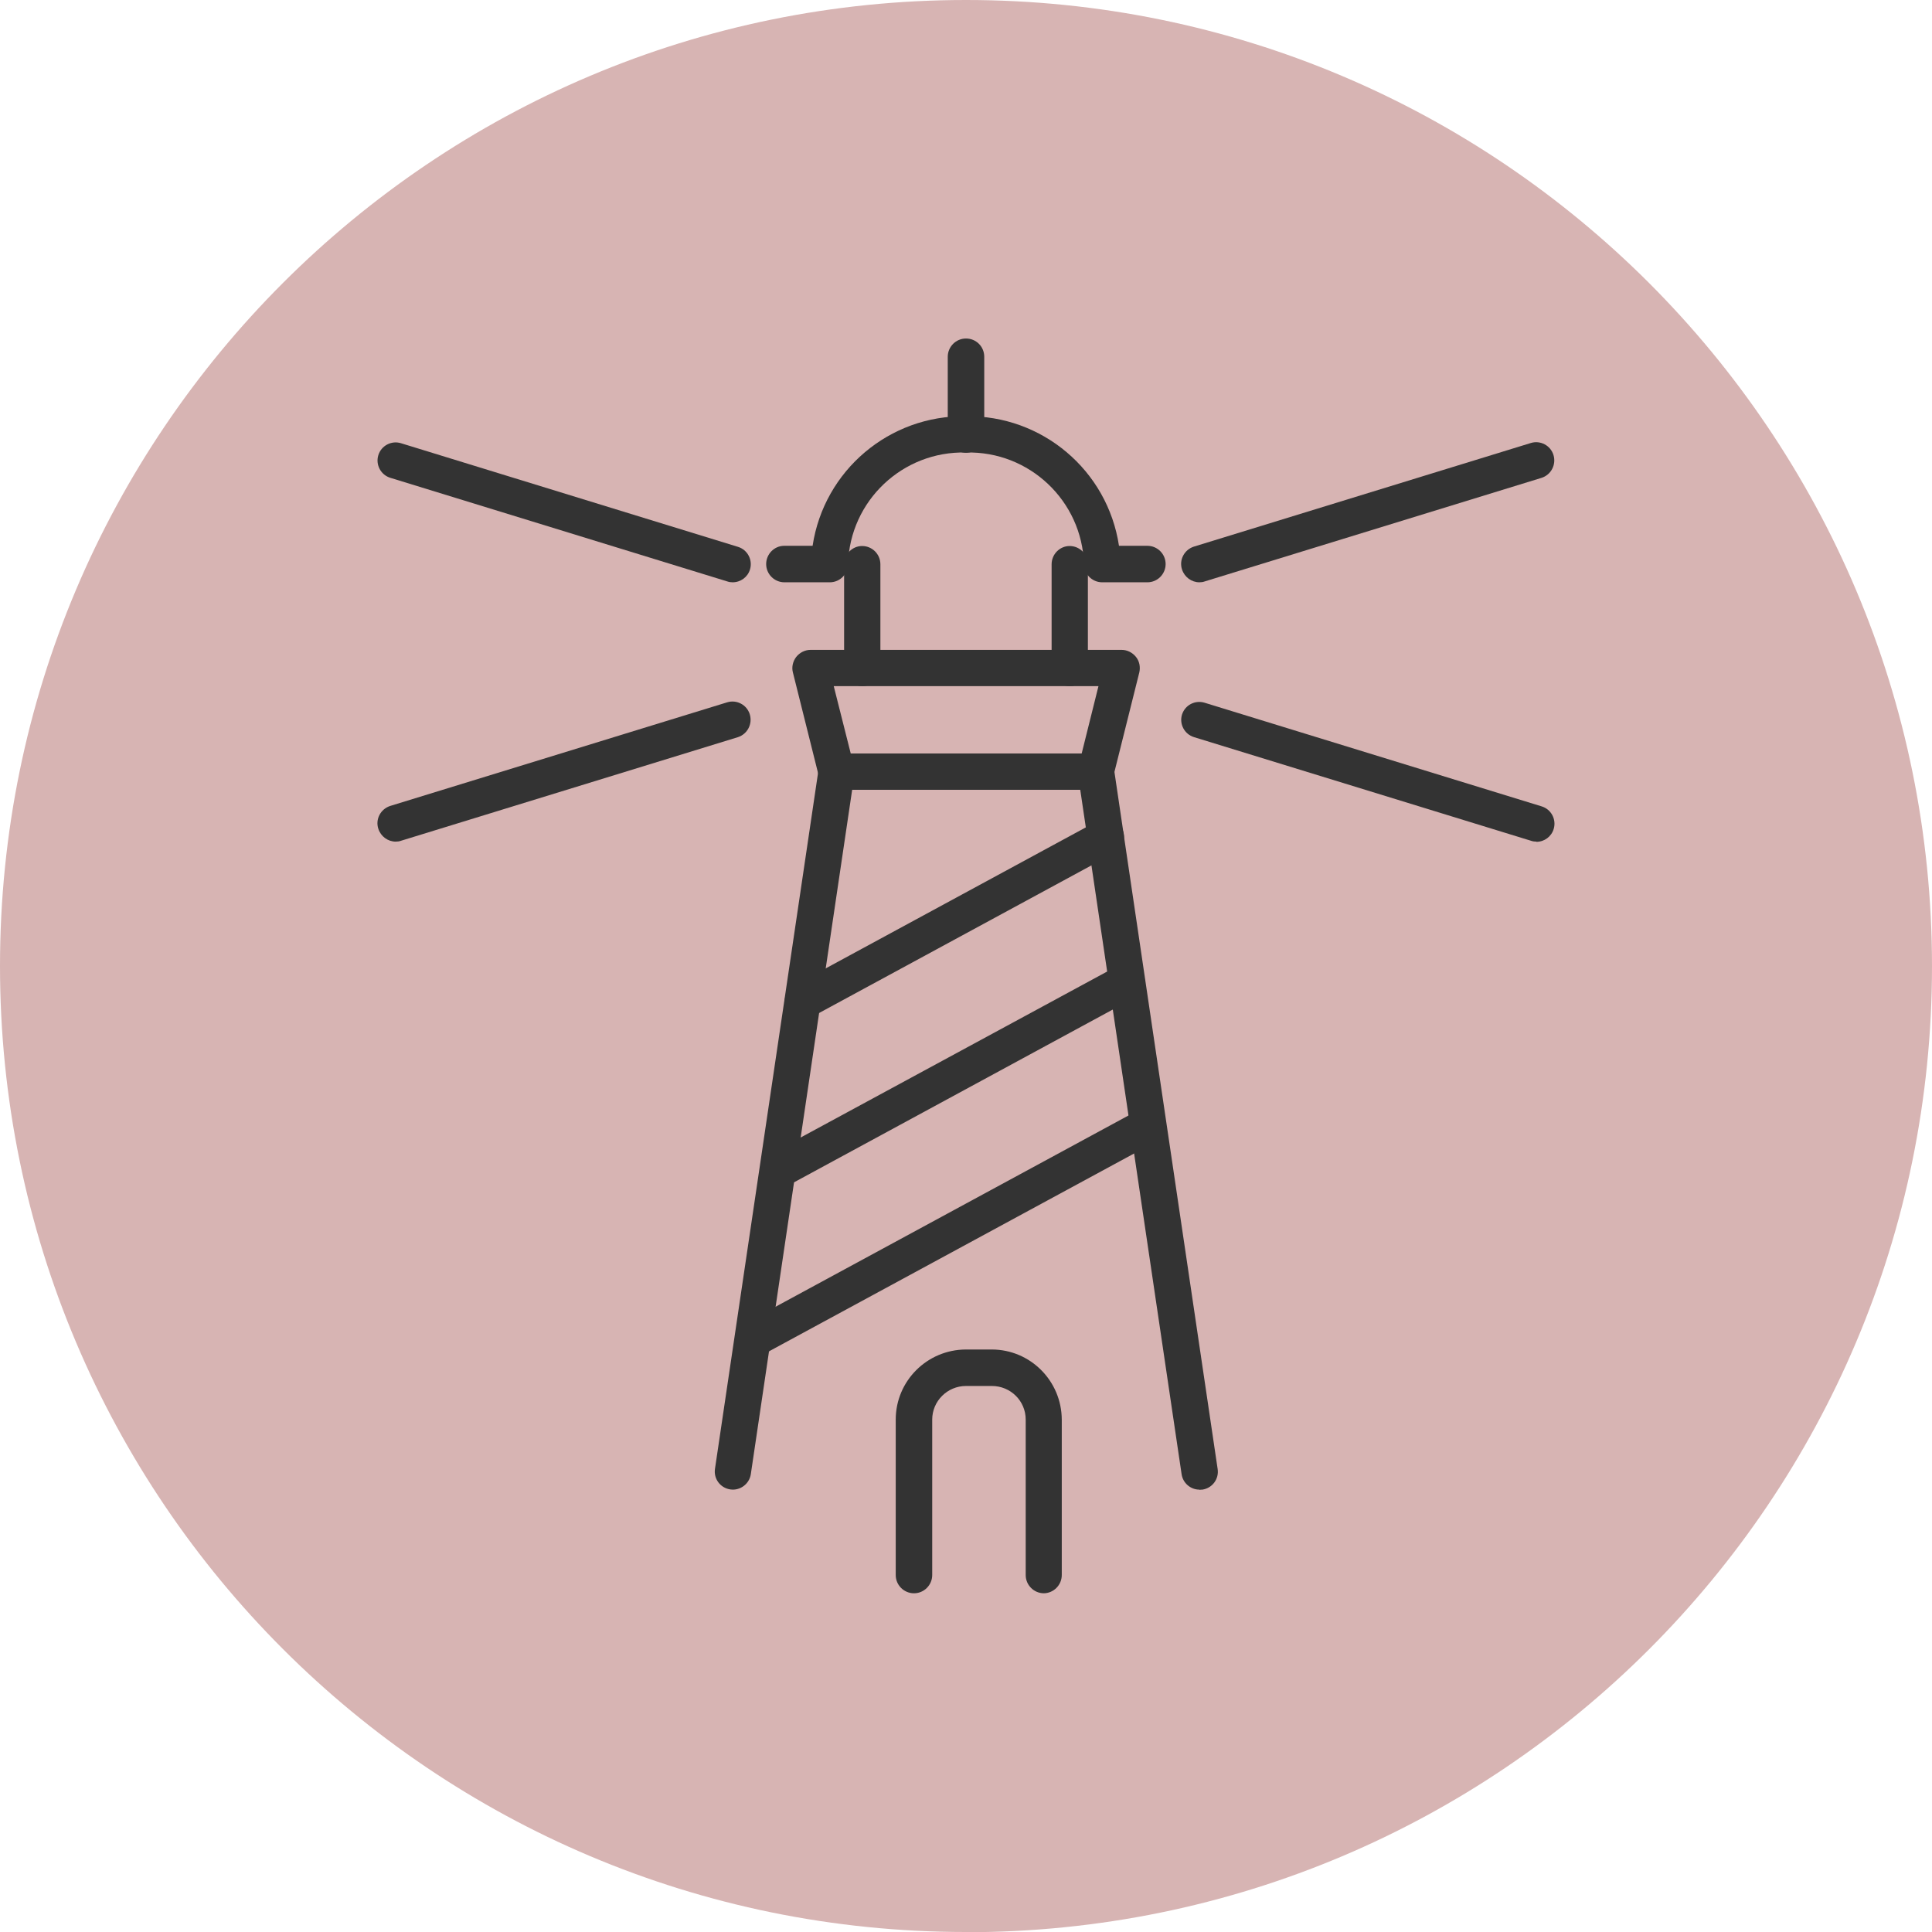
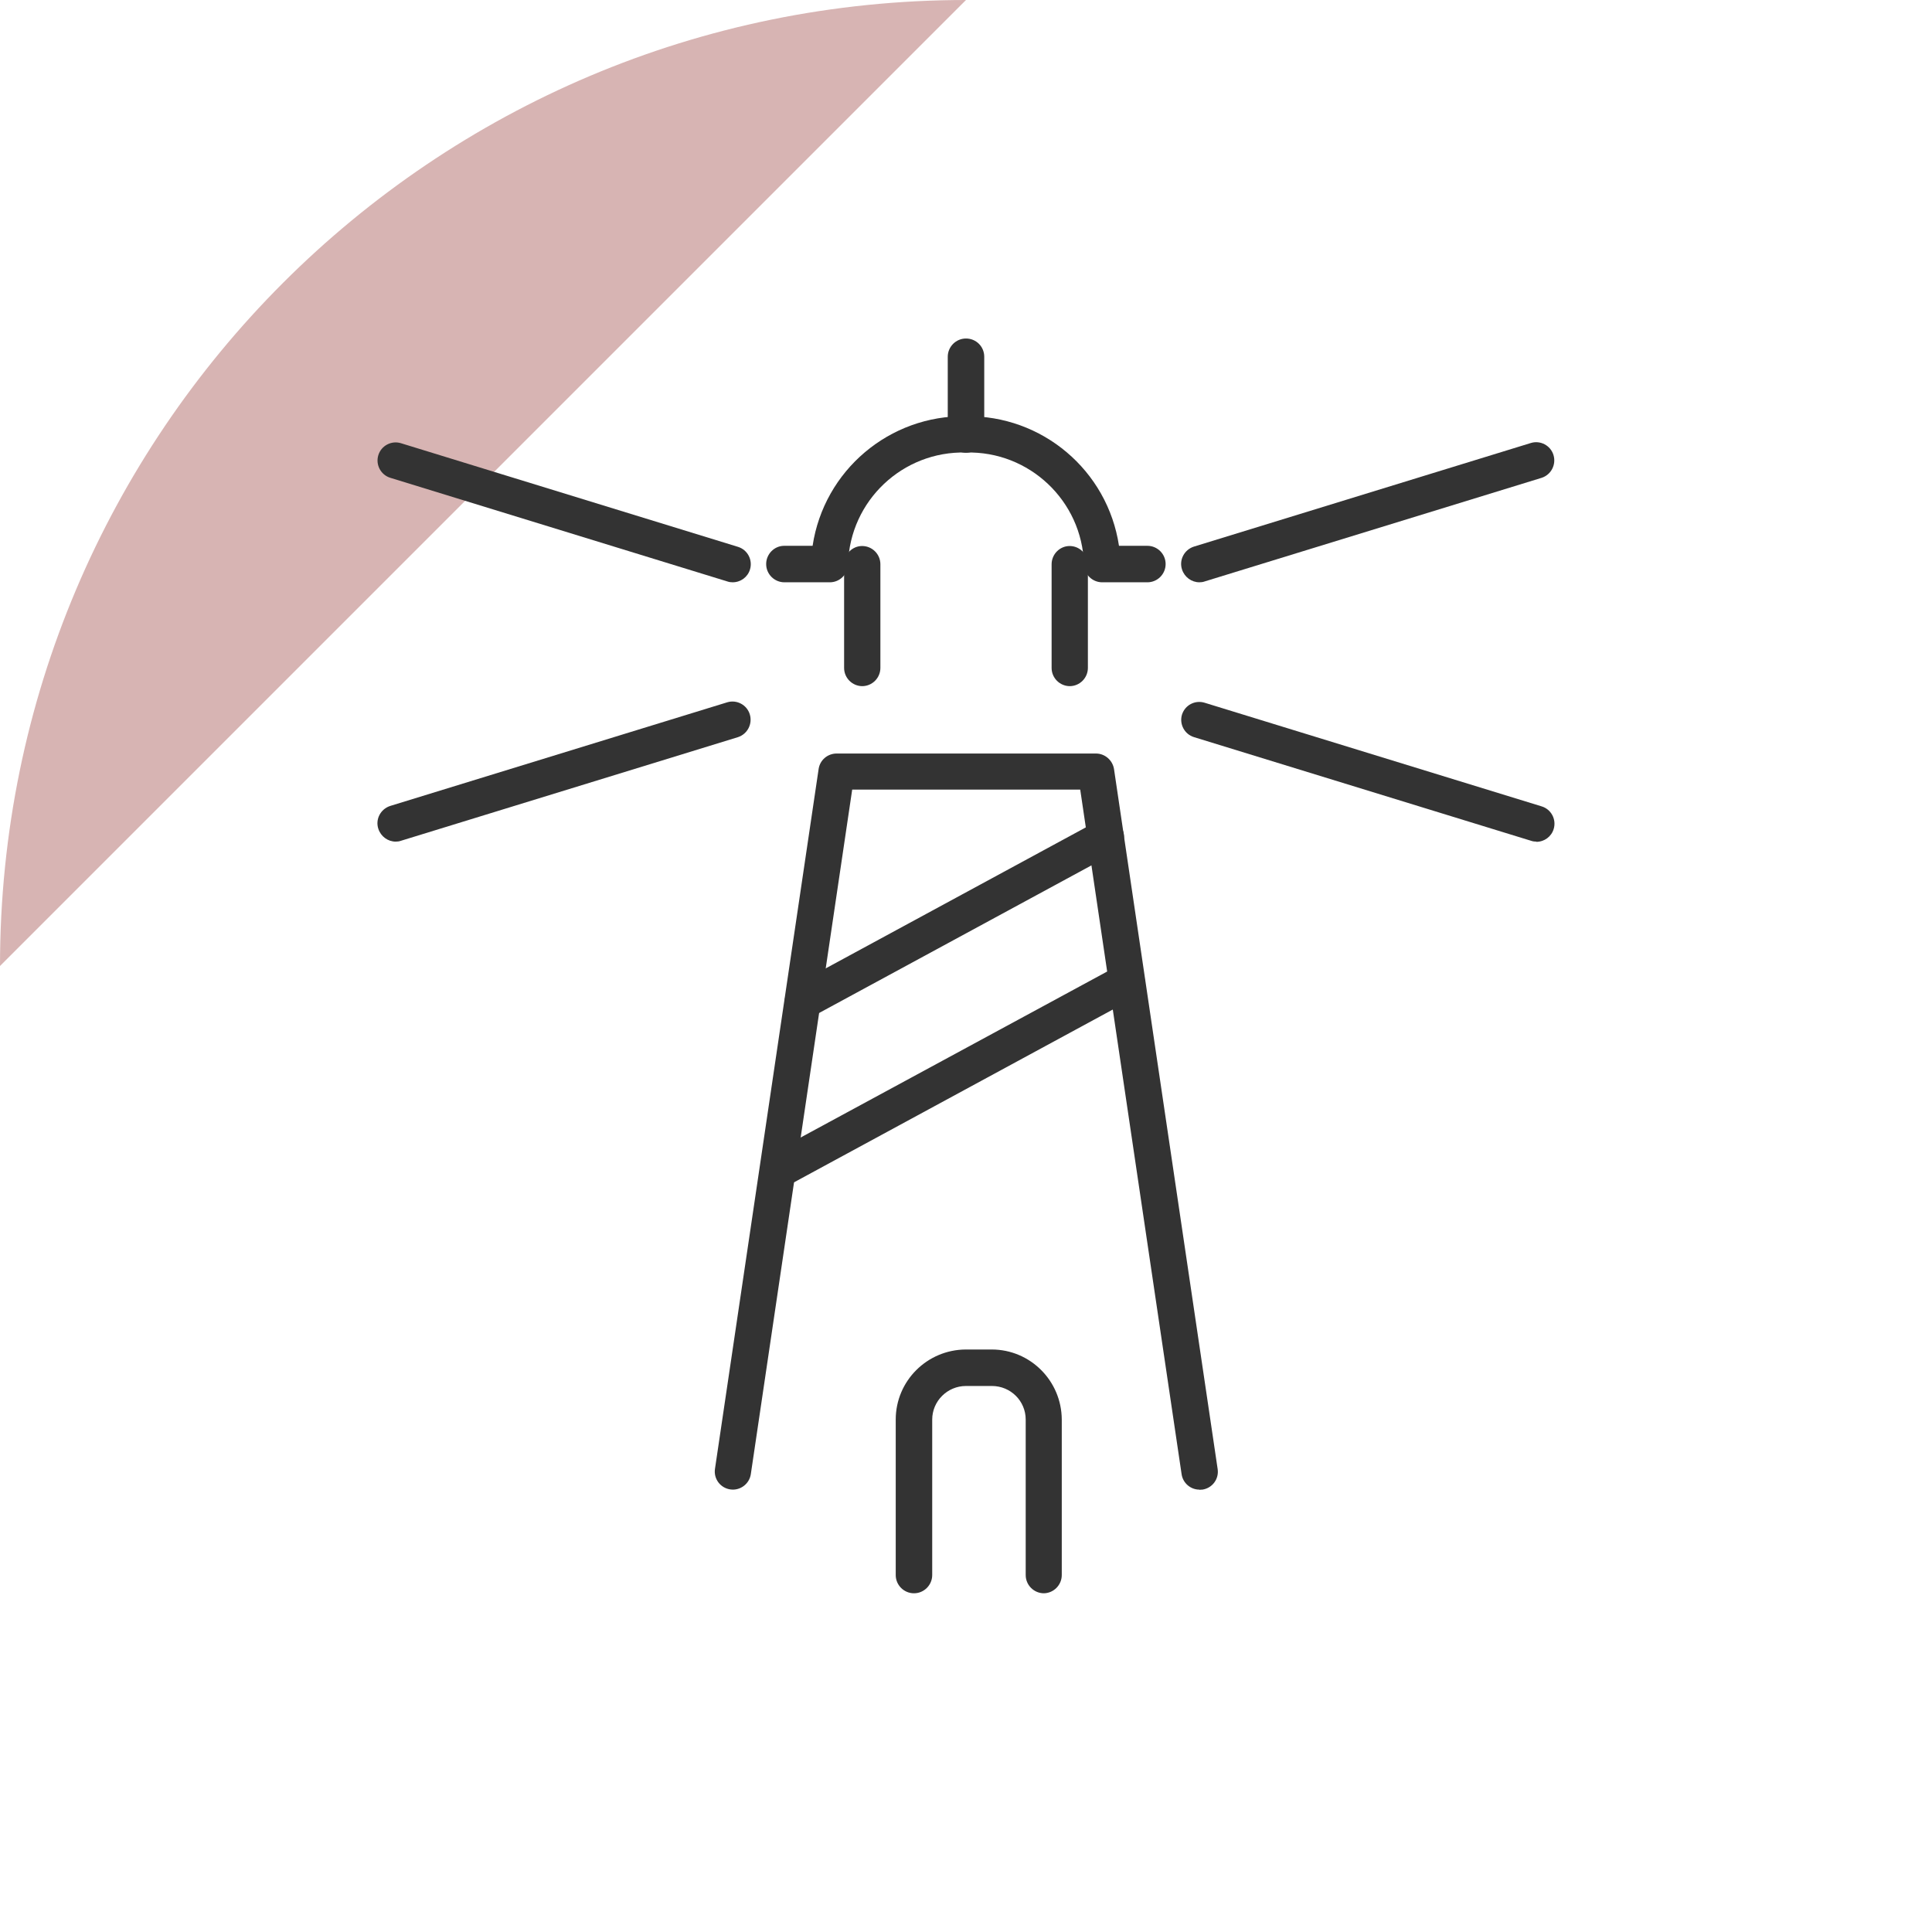
<svg xmlns="http://www.w3.org/2000/svg" id="Layer_1" data-name="Layer 1" viewBox="0 0 93.2 93.21">
  <defs>
    <style>
      .cls-1 {
        fill: #d7b4b3;
      }

      .cls-1, .cls-2 {
        stroke-width: 0px;
      }

      .cls-2 {
        fill: #333;
      }
    </style>
  </defs>
  <g id="Group_327" data-name="Group 327">
-     <path id="Path_3635" data-name="Path 3635" class="cls-1" d="M46.6,0C20.87,0,0,20.86,0,46.6c0,25.74,20.87,46.6,46.6,46.6" />
-     <path id="Path_3636" data-name="Path 3636" class="cls-1" d="M46.6,93.21c25.74,0,46.6-20.86,46.6-46.6C93.2,20.87,72.34,0,46.6,0" />
+     <path id="Path_3635" data-name="Path 3635" class="cls-1" d="M46.6,0C20.87,0,0,20.86,0,46.6" />
    <path id="Path_3637" data-name="Path 3637" class="cls-2" d="M35.35,28.09c-.09,0-.17-.01-.26-.04l-16.26-5c-.46-.14-.72-.63-.58-1.09,0,0,0,0,0,0,.14-.46.63-.72,1.09-.58l16.26,5c.46.14.72.63.58,1.09,0,0,0,0,0,0-.11.37-.45.62-.84.62" />
    <path id="Path_3638" data-name="Path 3638" class="cls-2" d="M19.09,40.6c-.38,0-.72-.25-.84-.62-.15-.46.11-.95.57-1.1,0,0,0,0,0,0l16.26-5c.46-.14.95.12,1.09.58.14.46-.11.95-.57,1.1,0,0,0,0,0,0l-16.26,5c-.08.03-.17.04-.26.04" />
    <path id="Path_3639" data-name="Path 3639" class="cls-2" d="M57.86,28.09c-.38,0-.72-.25-.84-.62-.15-.46.11-.95.57-1.1,0,0,0,0,0,0l16.26-5c.46-.14.95.12,1.09.58.14.46-.11.95-.57,1.1,0,0,0,0,0,0l-16.26,5c-.08.03-.17.04-.26.04" />
    <path id="Path_3640" data-name="Path 3640" class="cls-2" d="M74.12,40.6c-.09,0-.17-.01-.26-.04l-16.26-5c-.46-.14-.72-.63-.58-1.09,0,0,0,0,0,0,.15-.46.63-.71,1.09-.57l16.26,5c.46.14.72.63.58,1.09,0,0,0,0,0,0-.11.37-.45.62-.84.62" />
    <path id="Path_3641" data-name="Path 3641" class="cls-2" d="M38.73,49.18c-.32,0-.62-.18-.77-.46-.23-.42-.07-.95.35-1.18,0,0,0,0,0,0l14.63-7.93c.42-.23.95-.07,1.18.35,0,0,0,0,0,0,.23.42.07.95-.35,1.18,0,0,0,0,0,0l-14.63,7.93c-.13.07-.27.11-.42.11" />
    <path id="Path_3642" data-name="Path 3642" class="cls-2" d="M37.61,57.29c-.32,0-.62-.18-.77-.46-.23-.42-.07-.95.35-1.18,0,0,0,0,0,0l16.75-9.07c.42-.23.95-.08,1.18.35,0,0,0,0,0,0,.23.42.07.95-.35,1.18,0,0,0,0,0,0l-16.75,9.08c-.13.07-.27.11-.42.11" />
-     <path id="Path_3643" data-name="Path 3643" class="cls-2" d="M36.5,65.4c-.32,0-.62-.18-.77-.46-.23-.42-.07-.95.35-1.18,0,0,0,0,0,0l18.86-10.22c.42-.23.95-.07,1.18.35,0,0,0,0,0,0,.23.42.07.95-.35,1.18,0,0,0,0,0,0l-18.86,10.22c-.13.07-.27.11-.42.11" />
    <path id="Path_3644" data-name="Path 3644" class="cls-2" d="M57.86,71.86c-.43,0-.8-.32-.86-.75l-4.89-33.02h-11l-4.89,33.02c-.07.48-.52.81-.99.74-.48-.07-.81-.51-.74-.99,0,0,0,0,0,0l5-33.76c.06-.43.43-.75.87-.75h12.51c.43,0,.8.32.87.75l5,33.77c.07.48-.26.92-.74.99,0,0,0,0,0,0-.04,0-.09,0-.13.01" />
-     <path id="Path_3645" data-name="Path 3645" class="cls-2" d="M52.86,38.1h-12.51c-.4,0-.75-.27-.85-.66l-1.25-5c-.07-.26,0-.54.16-.75.17-.21.42-.34.69-.34h15.01c.27,0,.52.13.69.34.17.21.22.49.16.75l-1.25,5c-.1.39-.45.66-.85.66M41.04,36.35h11.14l.81-3.25h-12.77l.82,3.25Z" />
    <path id="Path_3646" data-name="Path 3646" class="cls-2" d="M55.36,28.09h-2.19c-.48,0-.88-.39-.88-.88-.09-3.05-2.64-5.46-5.69-5.38-3.05-.08-5.6,2.32-5.69,5.38,0,.48-.39.88-.88.88h-2.19c-.48,0-.88-.39-.88-.88,0-.48.39-.88.87-.88h1.37c.55-3.64,3.71-6.31,7.39-6.25,3.68-.06,6.84,2.61,7.39,6.25h1.37c.48,0,.88.39.88.88h0c0,.48-.39.88-.88.88" />
    <path id="Path_3647" data-name="Path 3647" class="cls-2" d="M46.6,21.84c-.48,0-.88-.39-.88-.88v-3.75c0-.48.39-.88.88-.88s.88.39.88.88v3.75c0,.48-.39.88-.88.88" />
    <path id="Path_3648" data-name="Path 3648" class="cls-2" d="M41.6,33.1c-.48,0-.88-.39-.88-.88v-5c0-.48.39-.88.87-.88h0c.48,0,.88.39.88.88h0v5c0,.48-.39.88-.88.88" />
    <path id="Path_3649" data-name="Path 3649" class="cls-2" d="M51.61,33.1c-.48,0-.88-.39-.88-.88v-5c0-.48.39-.88.87-.88h0c.48,0,.88.39.88.88h0v5c0,.48-.39.88-.88.88" />
    <path id="Path_3650" data-name="Path 3650" class="cls-2" d="M50.36,76.86c-.48,0-.88-.39-.88-.88h0v-7.5c0-.9-.73-1.62-1.63-1.62h-1.25c-.9,0-1.63.73-1.63,1.62v7.5c0,.48-.39.88-.88.88h0c-.48,0-.88-.39-.88-.88v-7.5c0-1.86,1.51-3.37,3.38-3.38h1.25c1.86,0,3.37,1.51,3.38,3.38v7.5c0,.48-.39.88-.88.88h0" />
  </g>
</svg>